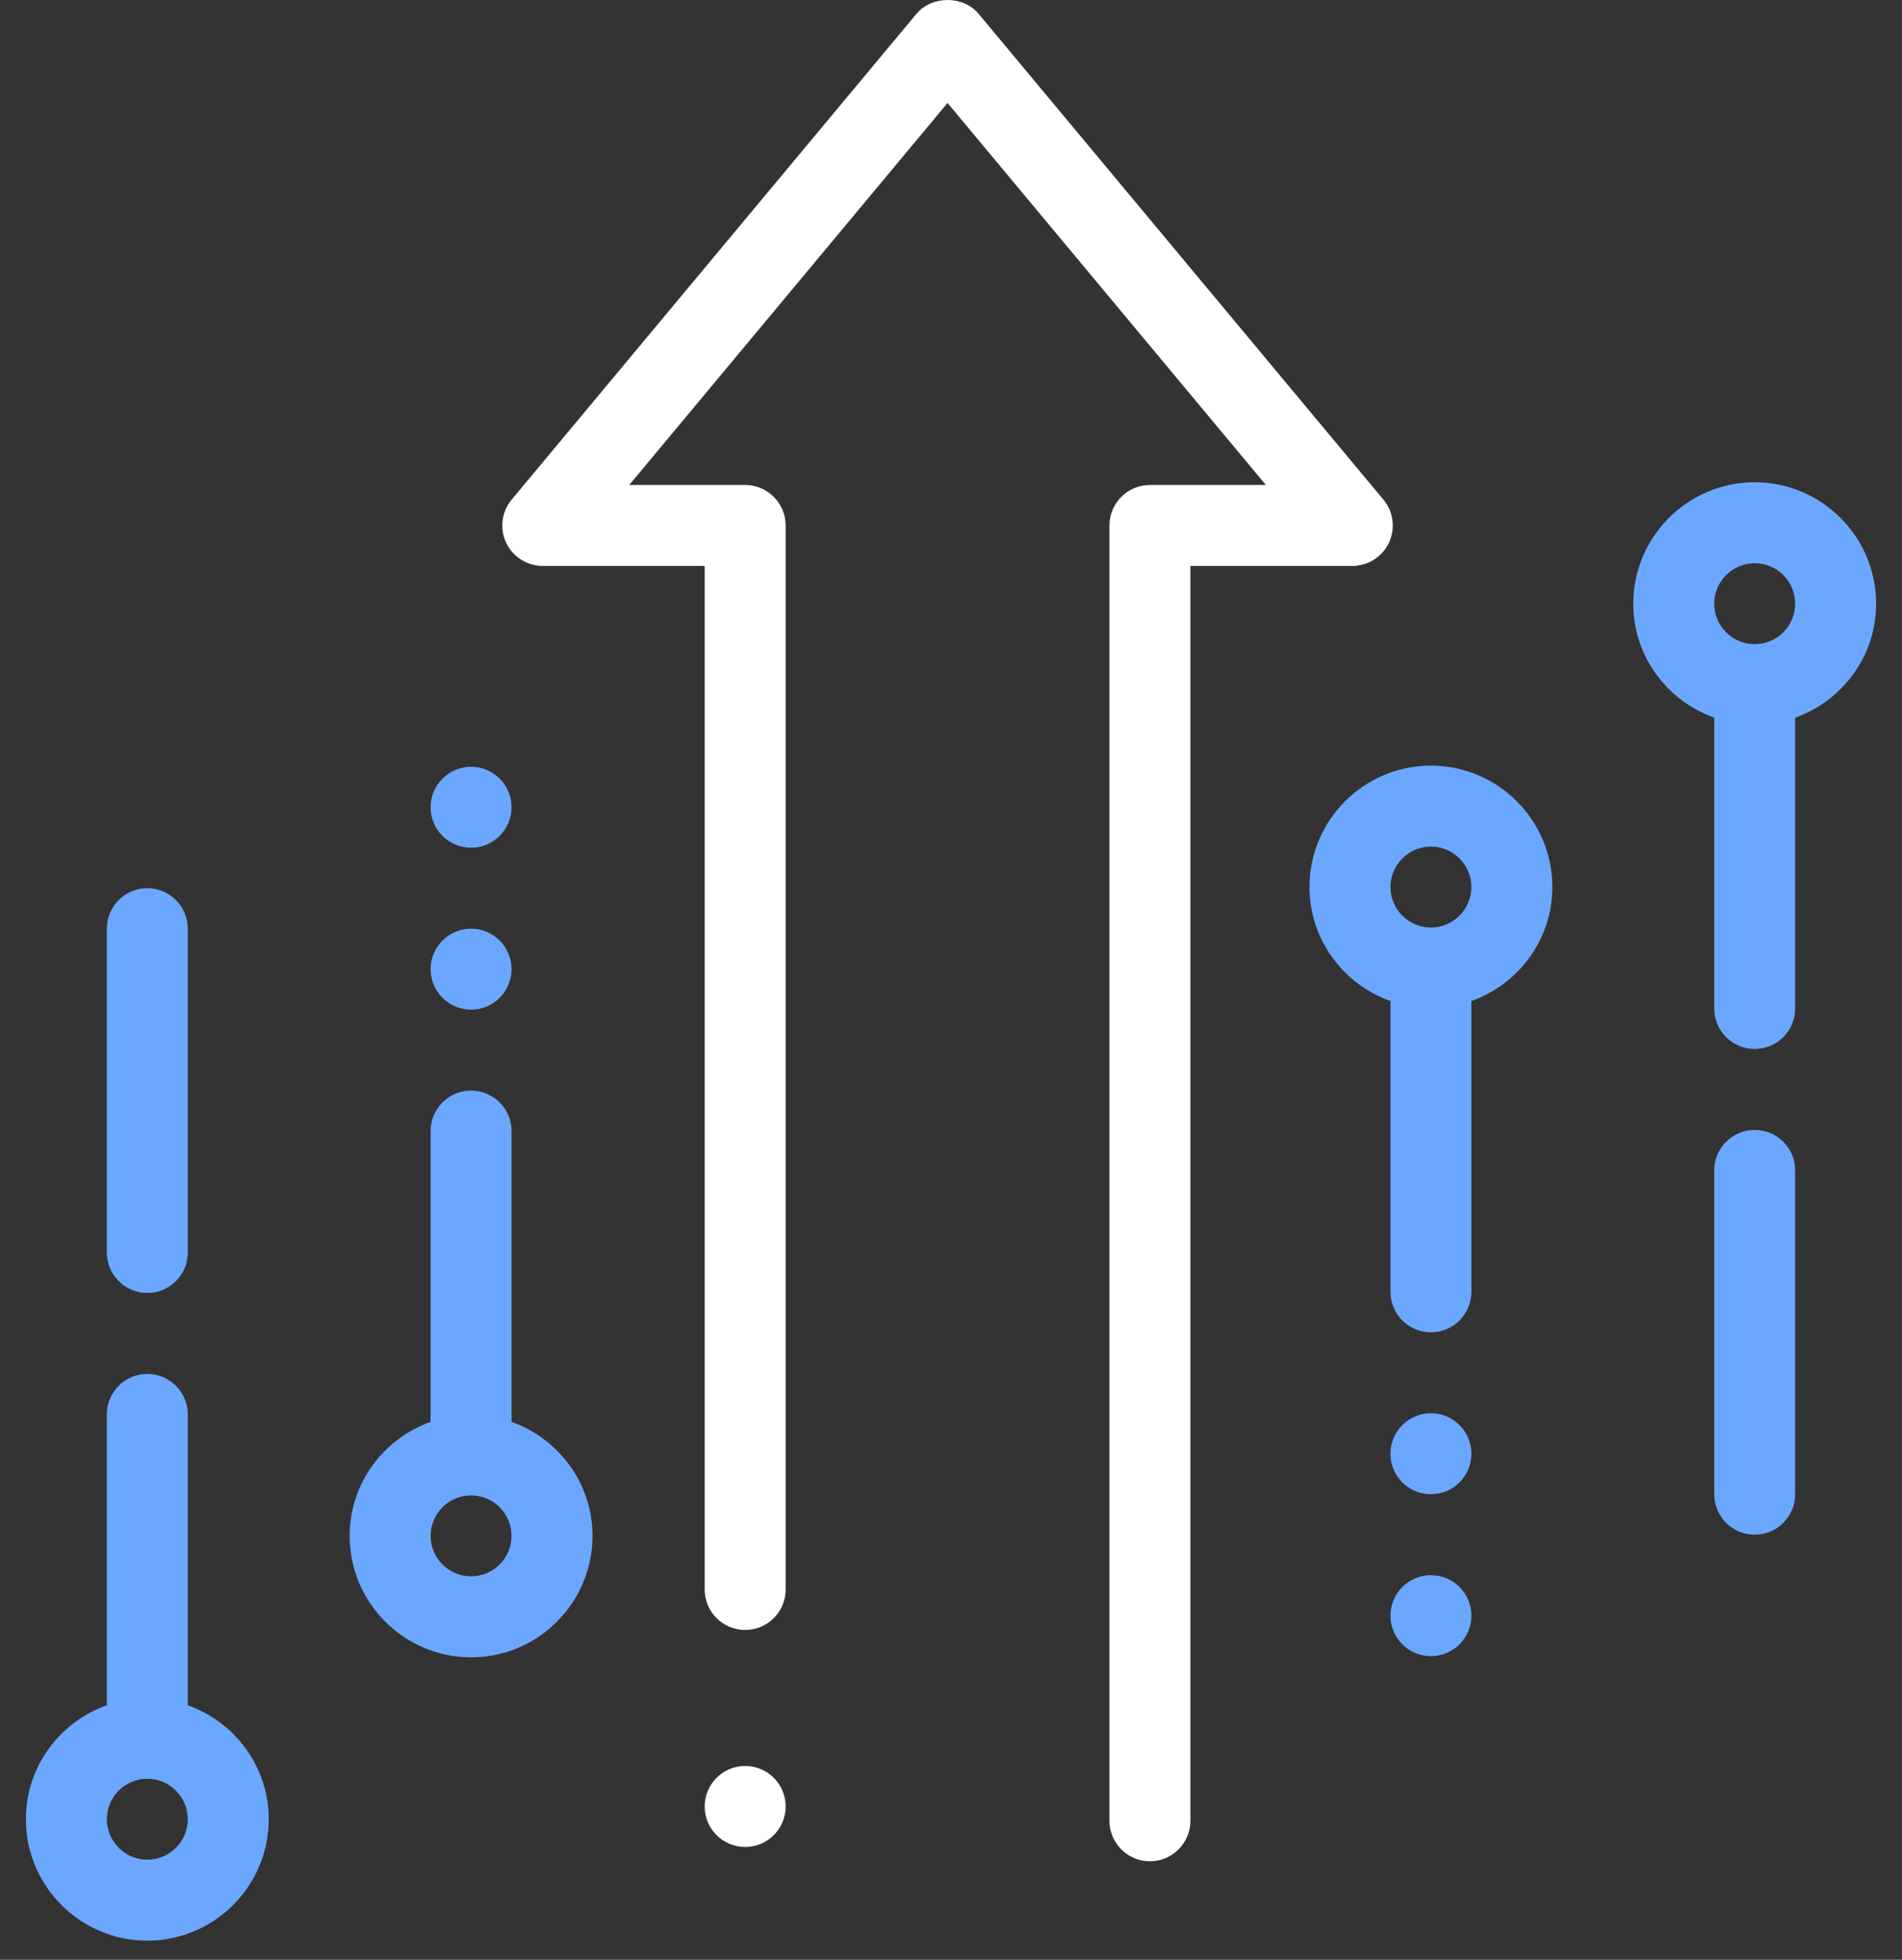
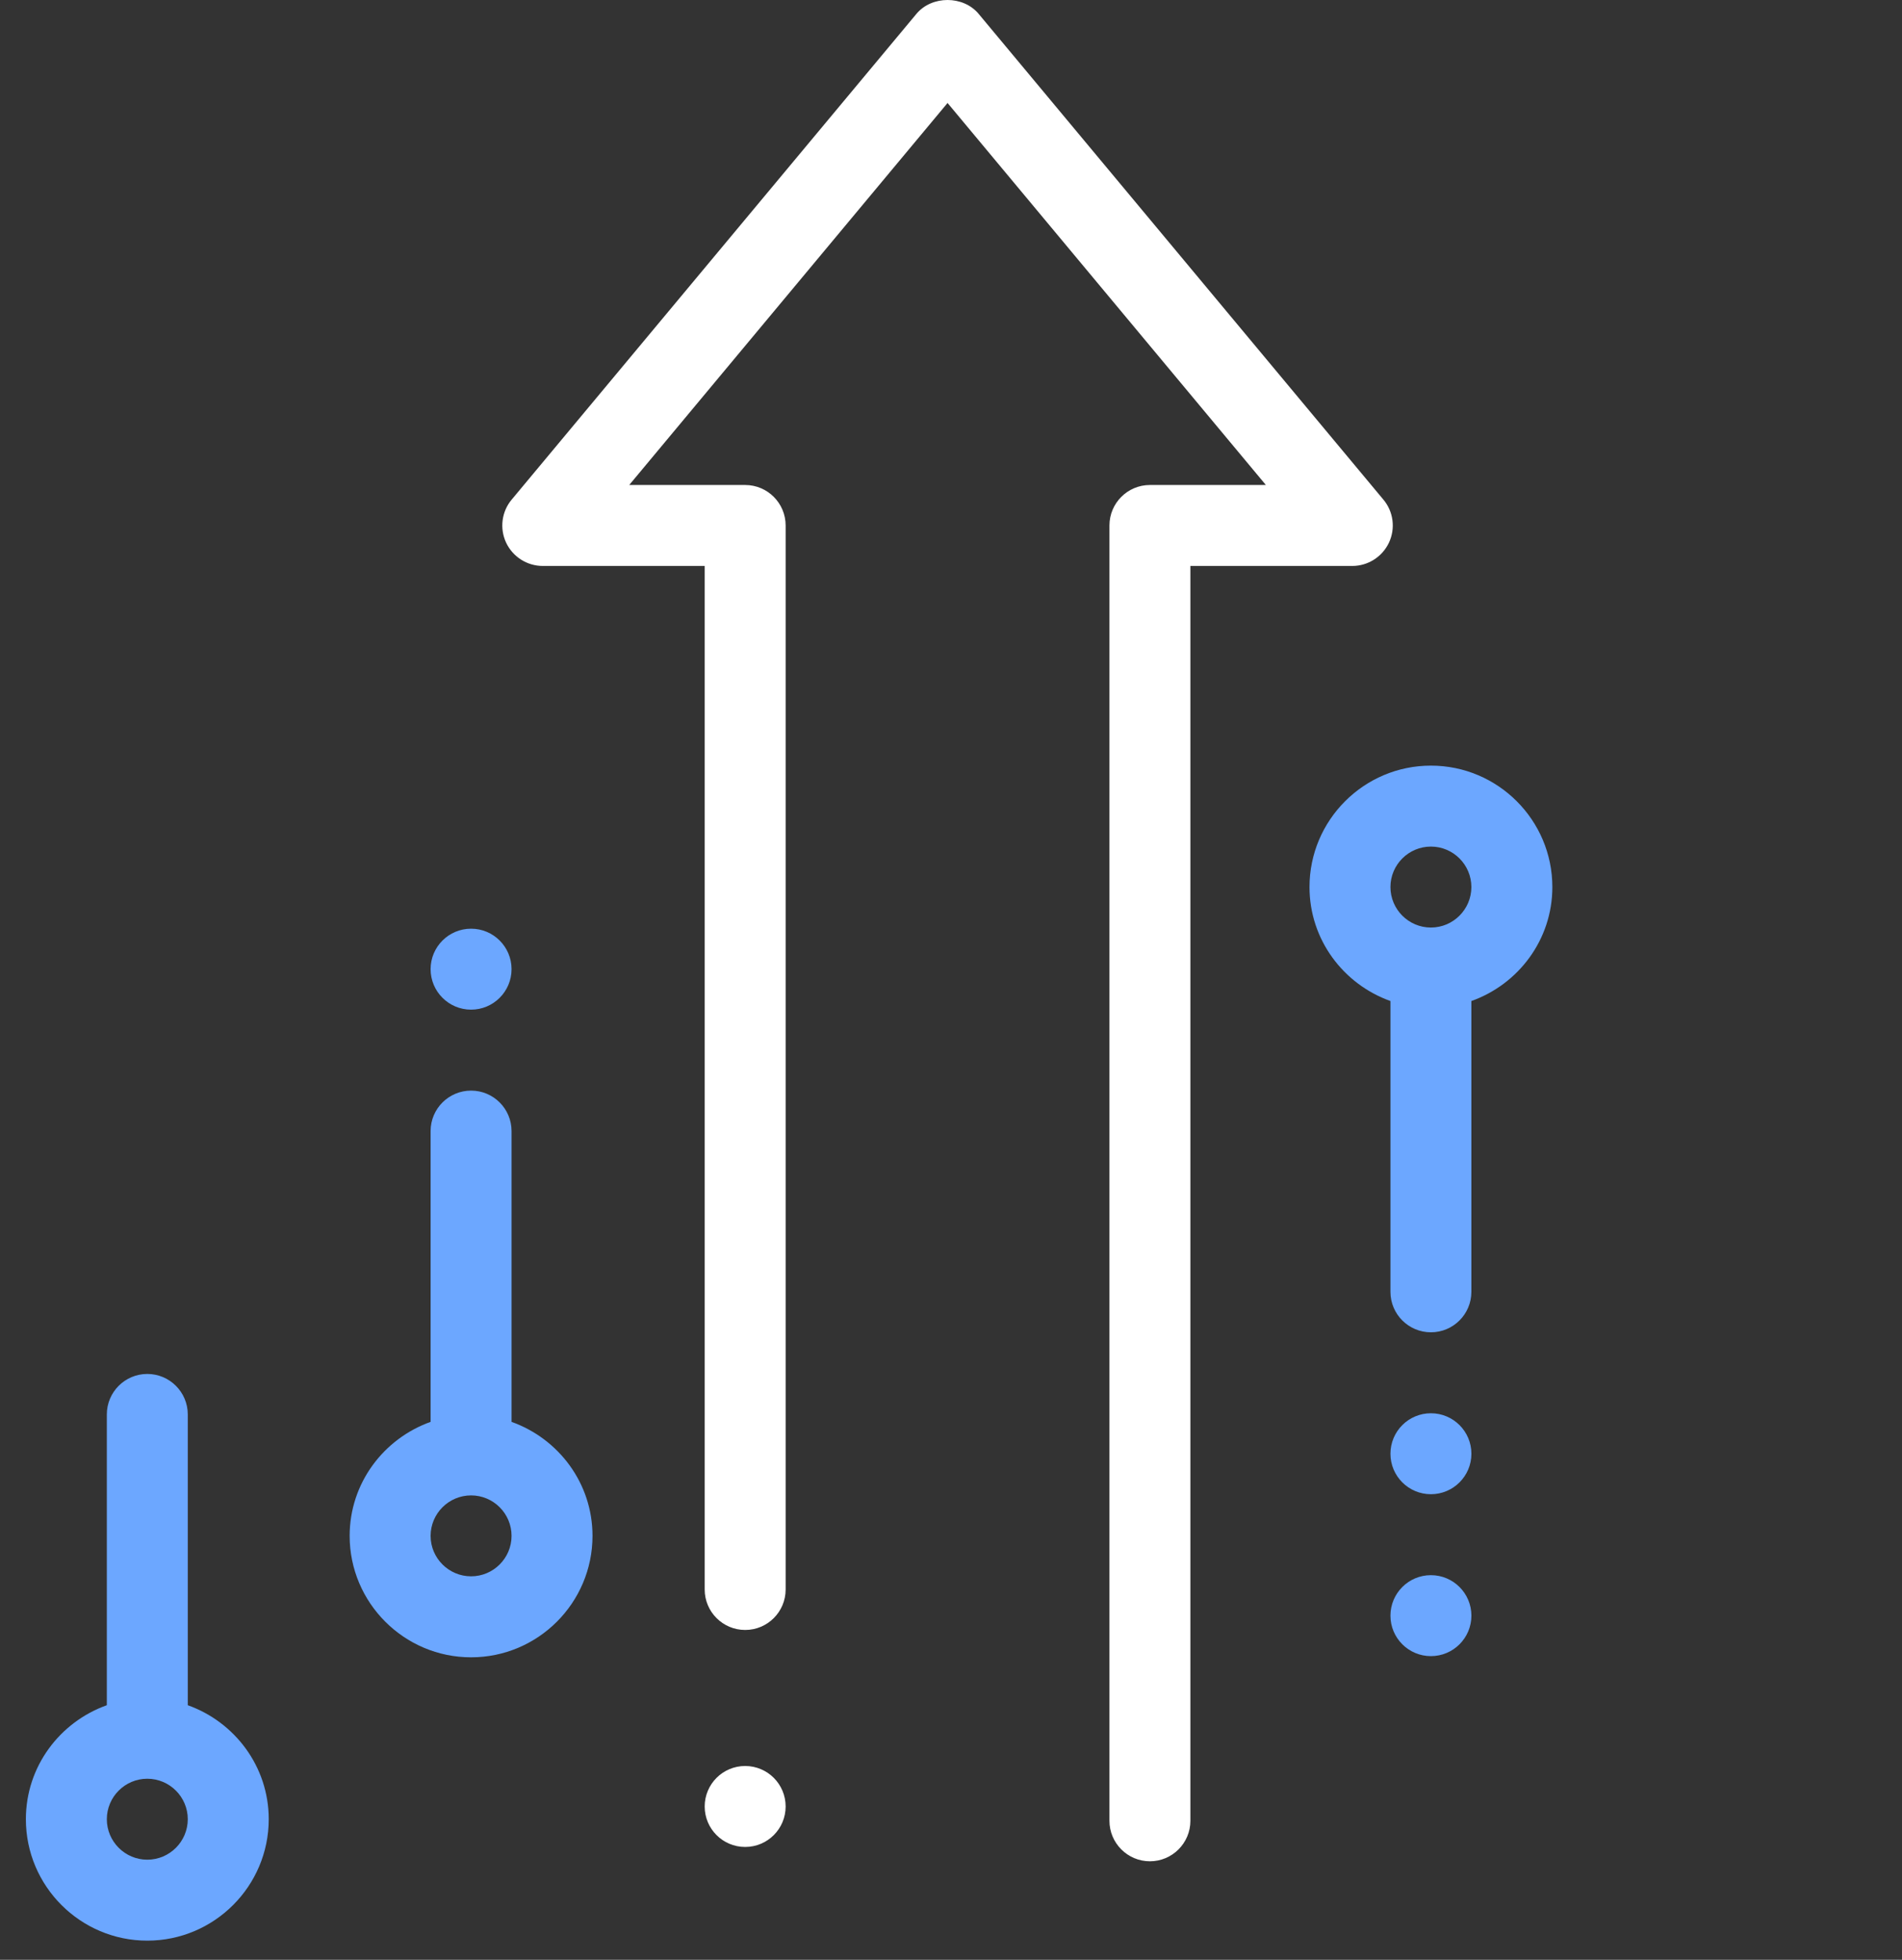
<svg xmlns="http://www.w3.org/2000/svg" width="66" height="68" viewBox="0 0 66 68" fill="none">
  <rect x="0" y="0" width="66" height="68" fill="#333333" stroke="none" />
-   <path d="M65.102 20.947C65.102 18.624 63.212 16.733 60.889 16.733C58.566 16.733 56.675 18.624 56.675 20.947C56.675 22.775 57.854 24.32 59.484 24.902V34.992C59.484 35.767 60.114 36.396 60.889 36.396C61.664 36.396 62.293 35.767 62.293 34.992V24.902C63.924 24.32 65.102 22.775 65.102 20.947ZM60.889 22.351C60.115 22.351 59.484 21.721 59.484 20.947C59.484 20.173 60.115 19.542 60.889 19.542C61.663 19.542 62.293 20.173 62.293 20.947C62.293 21.721 61.663 22.351 60.889 22.351Z" fill="#6CA7FF" />
  <path d="M49.653 26.565C47.33 26.565 45.44 28.455 45.44 30.778C45.44 32.606 46.618 34.151 48.249 34.733V44.823C48.249 45.598 48.878 46.227 49.653 46.227C50.428 46.227 51.057 45.598 51.057 44.823V34.733C52.688 34.152 53.867 32.607 53.867 30.778C53.867 28.455 51.976 26.565 49.653 26.565ZM49.653 32.183C48.879 32.183 48.249 31.552 48.249 30.778C48.249 30.004 48.879 29.374 49.653 29.374C50.427 29.374 51.057 30.004 51.057 30.778C51.057 31.552 50.427 32.183 49.653 32.183Z" fill="#6CA7FF" />
-   <path d="M60.889 39.205C60.114 39.205 59.484 39.835 59.484 40.61V51.845C59.484 52.62 60.114 53.25 60.889 53.25C61.664 53.25 62.293 52.62 62.293 51.845V40.61C62.293 39.835 61.664 39.205 60.889 39.205Z" fill="#6CA7FF" />
  <path d="M51.058 50.441C51.058 51.216 50.429 51.845 49.653 51.845C48.877 51.845 48.249 51.216 48.249 50.441C48.249 49.665 48.877 49.036 49.653 49.036C50.429 49.036 51.058 49.665 51.058 50.441Z" fill="#6CA7FF" />
  <path d="M51.058 56.059C51.058 56.834 50.429 57.463 49.653 57.463C48.877 57.463 48.249 56.834 48.249 56.059C48.249 55.283 48.877 54.654 49.653 54.654C50.429 54.654 51.058 55.283 51.058 56.059Z" fill="#6CA7FF" />
  <path d="M6.516 59.166V49.077C6.516 48.302 5.886 47.672 5.111 47.672C4.336 47.672 3.707 48.302 3.707 49.077V59.166C2.076 59.748 0.898 61.293 0.898 63.121C0.898 65.444 2.788 67.335 5.111 67.335C7.434 67.335 9.325 65.444 9.325 63.121C9.325 61.293 8.146 59.748 6.516 59.166ZM5.111 64.526C4.337 64.526 3.707 63.895 3.707 63.121C3.707 62.348 4.337 61.717 5.111 61.717C5.885 61.717 6.516 62.348 6.516 63.121C6.516 63.895 5.885 64.526 5.111 64.526Z" fill="#6CA7FF" />
  <path d="M17.751 49.335V39.245C17.751 38.47 17.122 37.841 16.347 37.841C15.572 37.841 14.942 38.47 14.942 39.245V49.335C13.312 49.917 12.133 51.462 12.133 53.29C12.133 55.613 14.024 57.504 16.347 57.504C18.67 57.504 20.56 55.613 20.56 53.29C20.56 51.462 19.382 49.917 17.751 49.335ZM16.347 54.694C15.573 54.694 14.942 54.064 14.942 53.29C14.942 52.516 15.573 51.886 16.347 51.886C17.121 51.886 17.751 52.516 17.751 53.29C17.751 54.064 17.121 54.694 16.347 54.694Z" fill="#6CA7FF" />
-   <path d="M5.111 44.863C5.886 44.863 6.516 44.233 6.516 43.458V32.223C6.516 31.448 5.886 30.818 5.111 30.818C4.336 30.818 3.707 31.448 3.707 32.223V43.458C3.707 44.233 4.336 44.863 5.111 44.863Z" fill="#6CA7FF" />
  <path d="M17.751 33.627C17.751 34.403 17.122 35.032 16.347 35.032C15.571 35.032 14.942 34.403 14.942 33.627C14.942 32.852 15.571 32.223 16.347 32.223C17.122 32.223 17.751 32.852 17.751 33.627Z" fill="#6CA7FF" />
-   <path d="M17.751 28.009C17.751 28.785 17.122 29.414 16.347 29.414C15.571 29.414 14.942 28.785 14.942 28.009C14.942 27.234 15.571 26.605 16.347 26.605C17.122 26.605 17.751 27.234 17.751 28.009Z" fill="#6CA7FF" />
  <path d="M33.958 0.48C33.425 -0.16 32.335 -0.16 31.801 0.48L17.756 17.334C17.406 17.753 17.332 18.335 17.562 18.828C17.794 19.321 18.29 19.637 18.835 19.637H24.453V55.151C24.453 55.926 25.082 56.555 25.858 56.555C26.633 56.555 27.262 55.926 27.262 55.151V18.233C27.262 17.458 26.633 16.828 25.858 16.828H21.834L32.88 3.573L43.926 16.828H39.902C39.127 16.828 38.498 17.458 38.498 18.233V63.176C38.498 63.951 39.127 64.581 39.902 64.581C40.677 64.581 41.307 63.951 41.307 63.176V19.637H46.925C47.469 19.637 47.965 19.321 48.197 18.829C48.429 18.334 48.353 17.751 48.003 17.334L33.958 0.48Z" fill="white" />
  <path d="M27.262 62.68C27.262 63.456 26.633 64.084 25.857 64.084C25.082 64.084 24.453 63.456 24.453 62.68C24.453 61.904 25.082 61.275 25.857 61.275C26.633 61.275 27.262 61.904 27.262 62.68Z" fill="white" />
</svg>